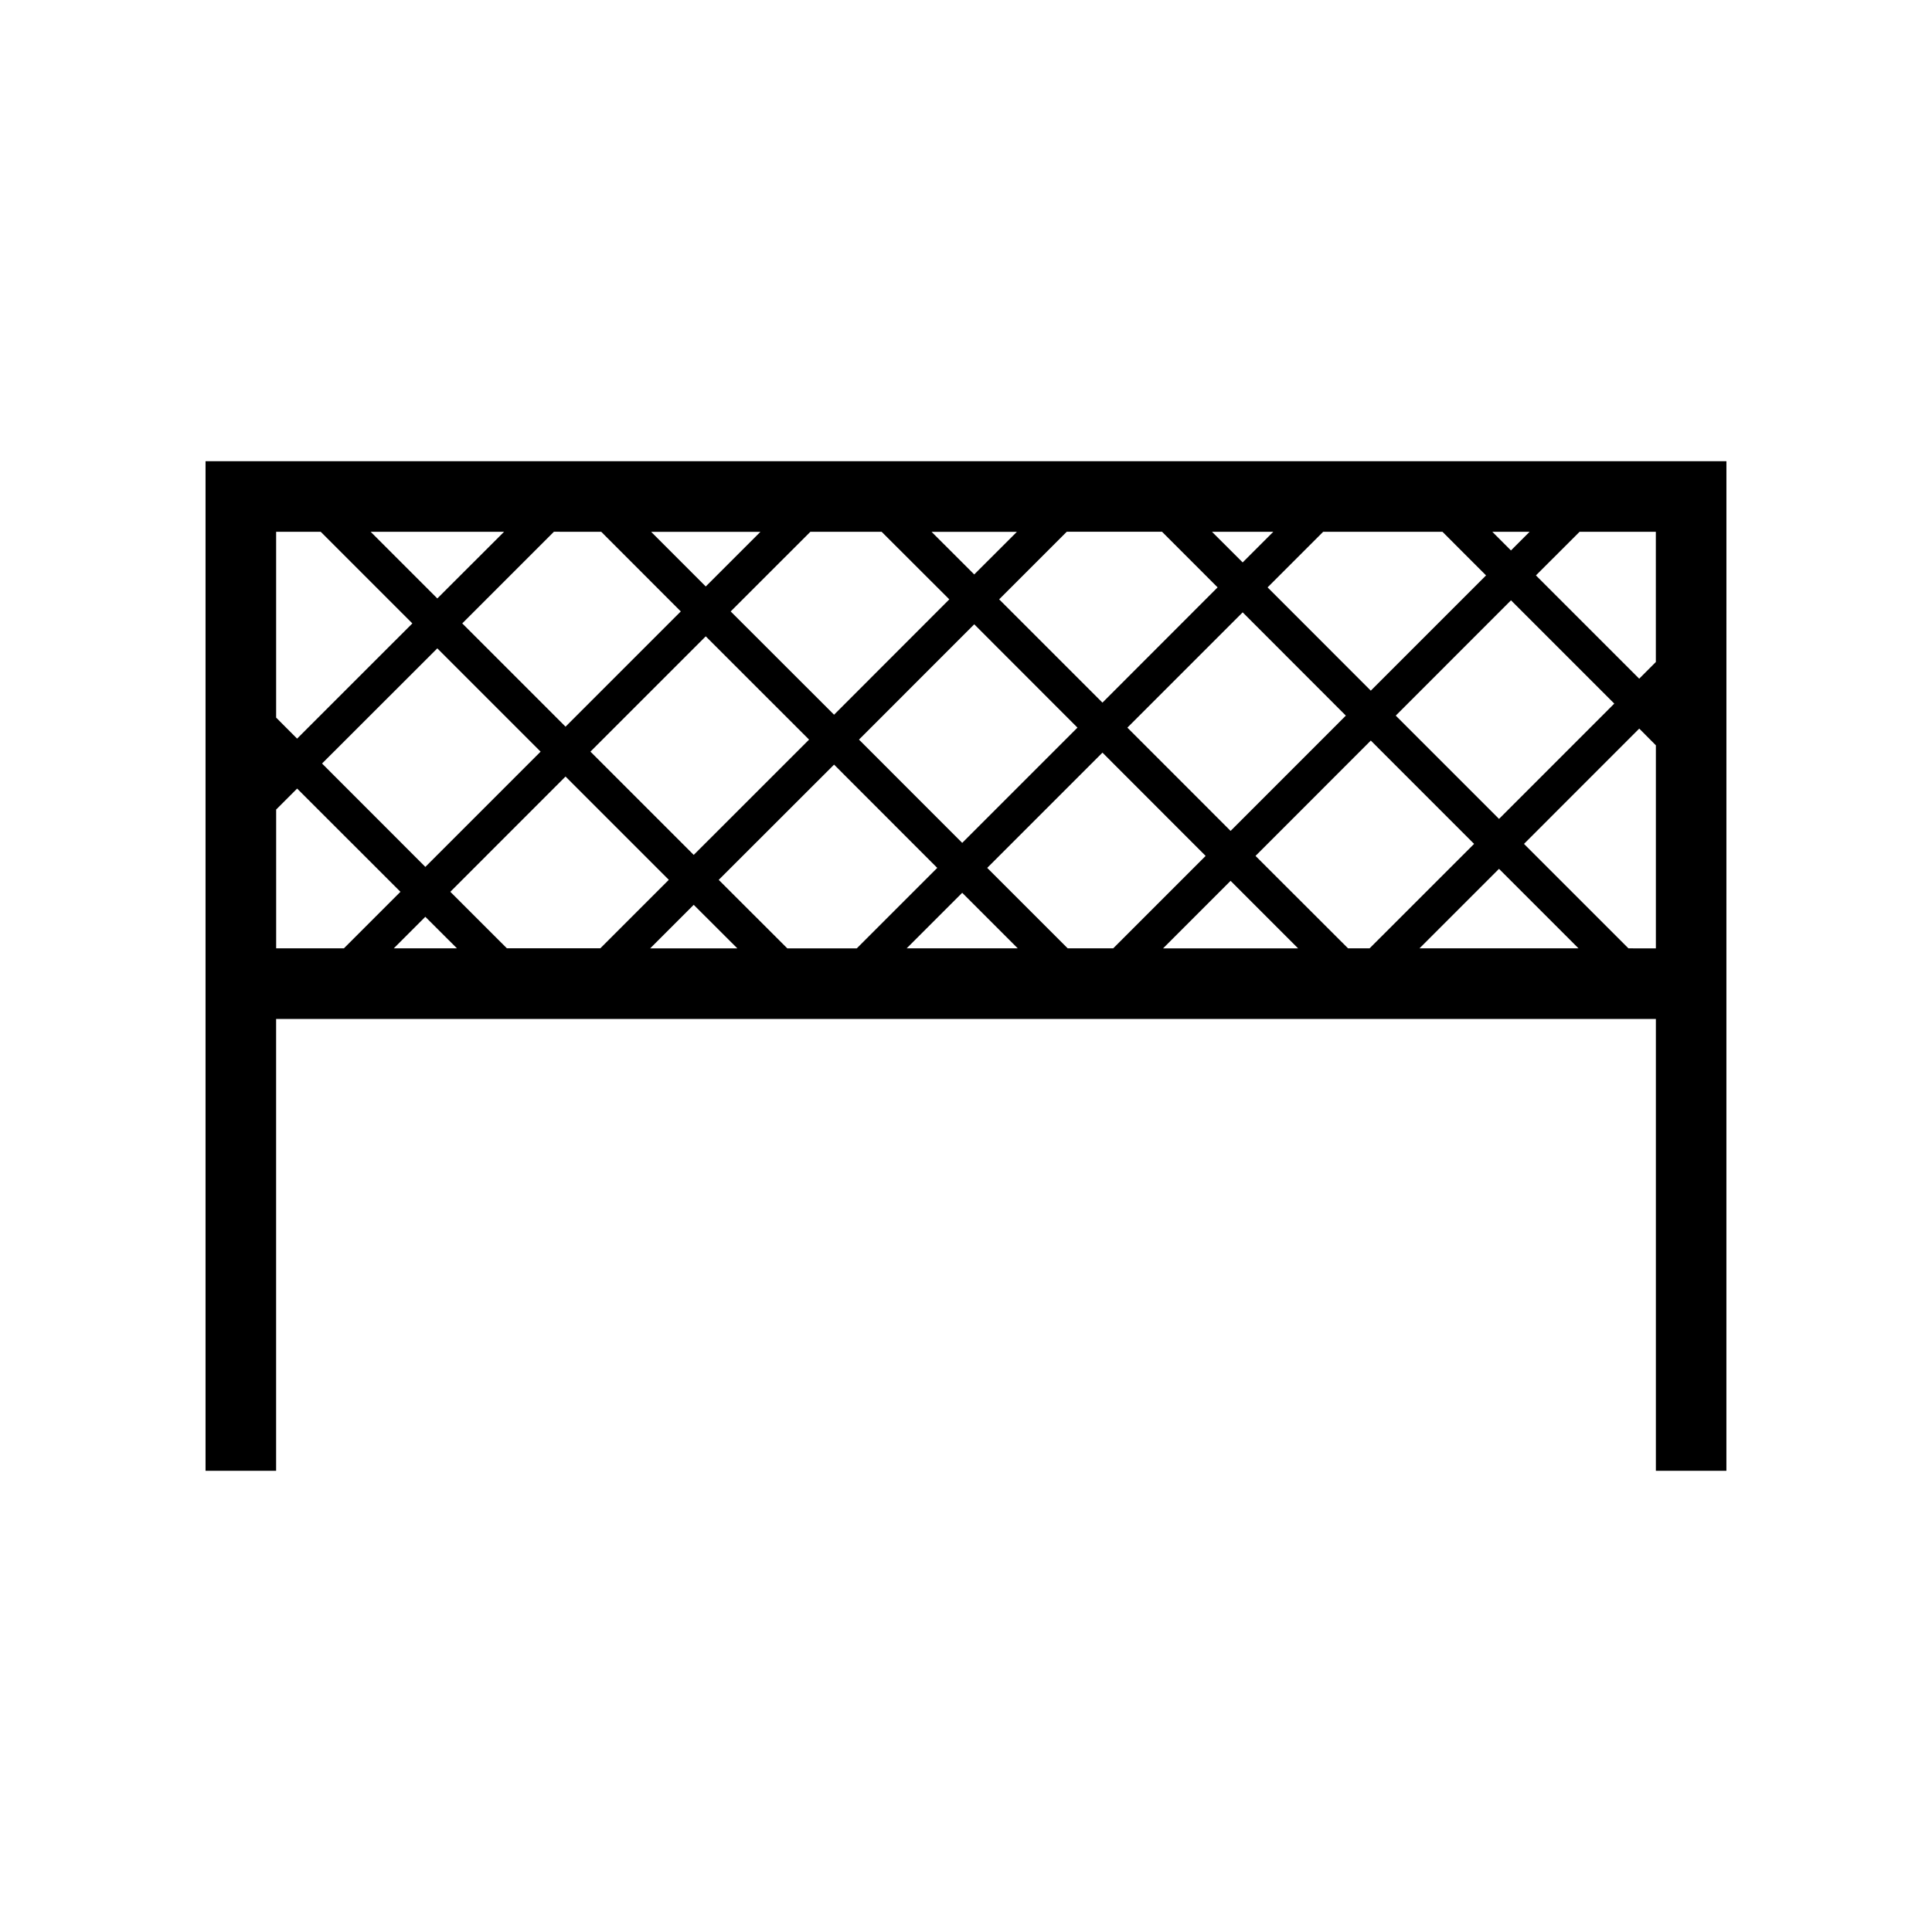
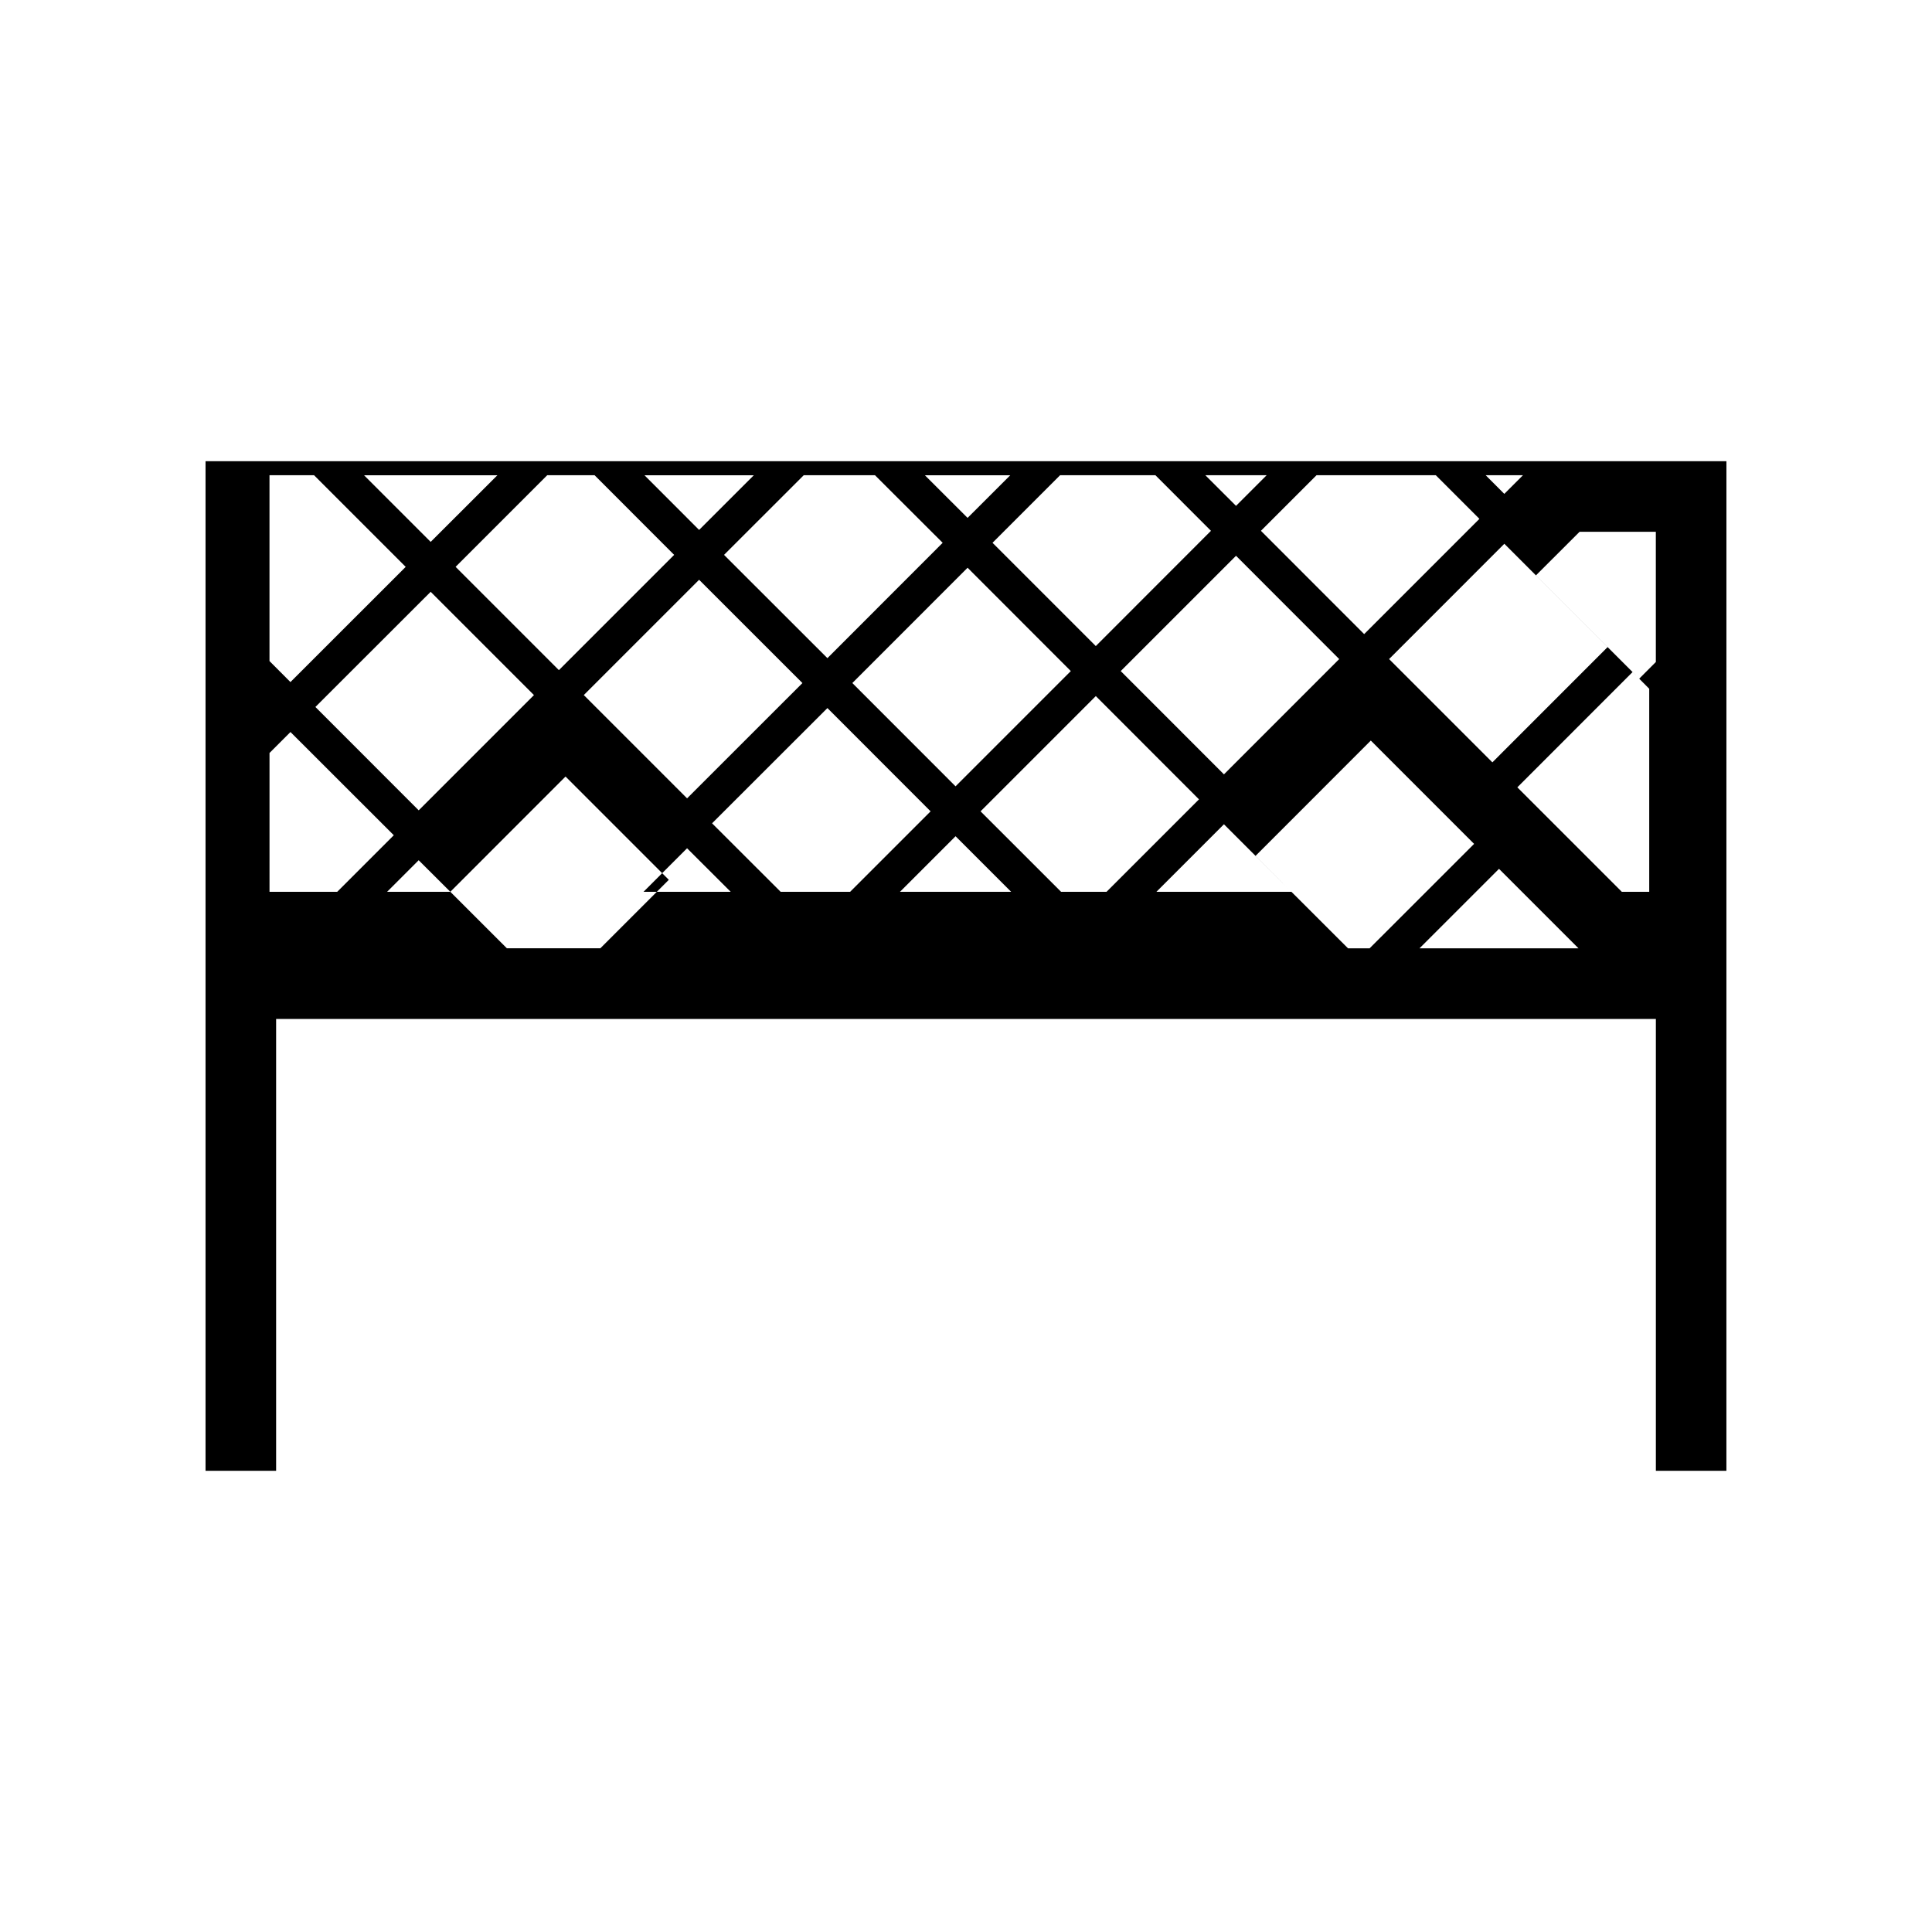
<svg xmlns="http://www.w3.org/2000/svg" fill="#000000" width="800px" height="800px" version="1.1" viewBox="144 144 512 512">
-   <path d="m601.52 266.22h-403.05v267.55h18.703v-119.74h365.65v119.74l18.691 0.004zm-18.703 53.215-4.41 4.422-27.371-27.371 11.574-11.562h20.203zm-75.863 75.887h-5.707l-24.523-24.496 30.555-30.57 27.371 27.383zm34.297-21.07 21.07 21.07h-42.145zm-277.91 6.082 30.531-30.543 27.371 27.371-18.148 18.148h-24.766zm1.762 14.988h-16.75l8.363-8.363zm-47.922-61.148v-49.246h11.812l24.285 24.285-30.543 30.531zm160.46-49.246 17.938 17.91-30.543 30.57-27.395-27.371 21.121-21.109zm160.18 11.562-30.543 30.543-27.355-27.371 14.738-14.738h31.602zm1.66-11.562h9.887l-4.949 4.949zm-38.816 48.719-30.543 30.555-27.355-27.371 30.555-30.555zm-27.344-40.598-8.137-8.125h16.262zm-6.641 6.613-30.52 30.543-27.371-27.371 17.91-17.91h25.254zm-37.141 37.168-30.543 30.543-27.355-27.371 30.543-30.555zm-27.359-40.594-11.309-11.297h22.621zm-98.848-11.309 21.086 21.109-30.543 30.543-27.371-27.371 24.285-24.285zm27.699 27.707 27.383 27.371-30.57 30.555-27.371-27.371zm0-13.211-14.473-14.484h28.969zm-71.137 3.172-17.66-17.66h35.344zm0 13.227 27.371 27.371-30.543 30.543-27.375-27.395zm67.949 67.965 11.562 11.539h-23.102zm6.625-6.613 30.57-30.543 27.344 27.371-21.324 21.324h-18.414zm64.527 3.426 14.723 14.723h-29.449zm6.625-6.602 30.543-30.543 27.344 27.371-24.496 24.496h-12.055zm64.5 3.43 17.887 17.898h-35.781zm43.766-43.781 30.543-30.555 27.371 27.371-30.543 30.555zm-296.7 24.887 5.555-5.555 27.379 27.355-14.988 14.988h-17.945zm358.37 36.789-27.684-27.684 30.543-30.555 4.41 4.434v53.809z" />
+   <path d="m601.52 266.22h-403.05v267.55h18.703v-119.74h365.65v119.74l18.691 0.004zm-18.703 53.215-4.41 4.422-27.371-27.371 11.574-11.562h20.203zm-75.863 75.887h-5.707l-24.523-24.496 30.555-30.57 27.371 27.383zm34.297-21.07 21.07 21.07h-42.145zm-277.91 6.082 30.531-30.543 27.371 27.371-18.148 18.148h-24.766zh-16.75l8.363-8.363zm-47.922-61.148v-49.246h11.812l24.285 24.285-30.543 30.531zm160.46-49.246 17.938 17.91-30.543 30.57-27.395-27.371 21.121-21.109zm160.18 11.562-30.543 30.543-27.355-27.371 14.738-14.738h31.602zm1.66-11.562h9.887l-4.949 4.949zm-38.816 48.719-30.543 30.555-27.355-27.371 30.555-30.555zm-27.344-40.598-8.137-8.125h16.262zm-6.641 6.613-30.52 30.543-27.371-27.371 17.91-17.91h25.254zm-37.141 37.168-30.543 30.543-27.355-27.371 30.543-30.555zm-27.359-40.594-11.309-11.297h22.621zm-98.848-11.309 21.086 21.109-30.543 30.543-27.371-27.371 24.285-24.285zm27.699 27.707 27.383 27.371-30.57 30.555-27.371-27.371zm0-13.211-14.473-14.484h28.969zm-71.137 3.172-17.66-17.66h35.344zm0 13.227 27.371 27.371-30.543 30.543-27.375-27.395zm67.949 67.965 11.562 11.539h-23.102zm6.625-6.613 30.57-30.543 27.344 27.371-21.324 21.324h-18.414zm64.527 3.426 14.723 14.723h-29.449zm6.625-6.602 30.543-30.543 27.344 27.371-24.496 24.496h-12.055zm64.5 3.43 17.887 17.898h-35.781zm43.766-43.781 30.543-30.555 27.371 27.371-30.543 30.555zm-296.7 24.887 5.555-5.555 27.379 27.355-14.988 14.988h-17.945zm358.37 36.789-27.684-27.684 30.543-30.555 4.41 4.434v53.809z" />
</svg>